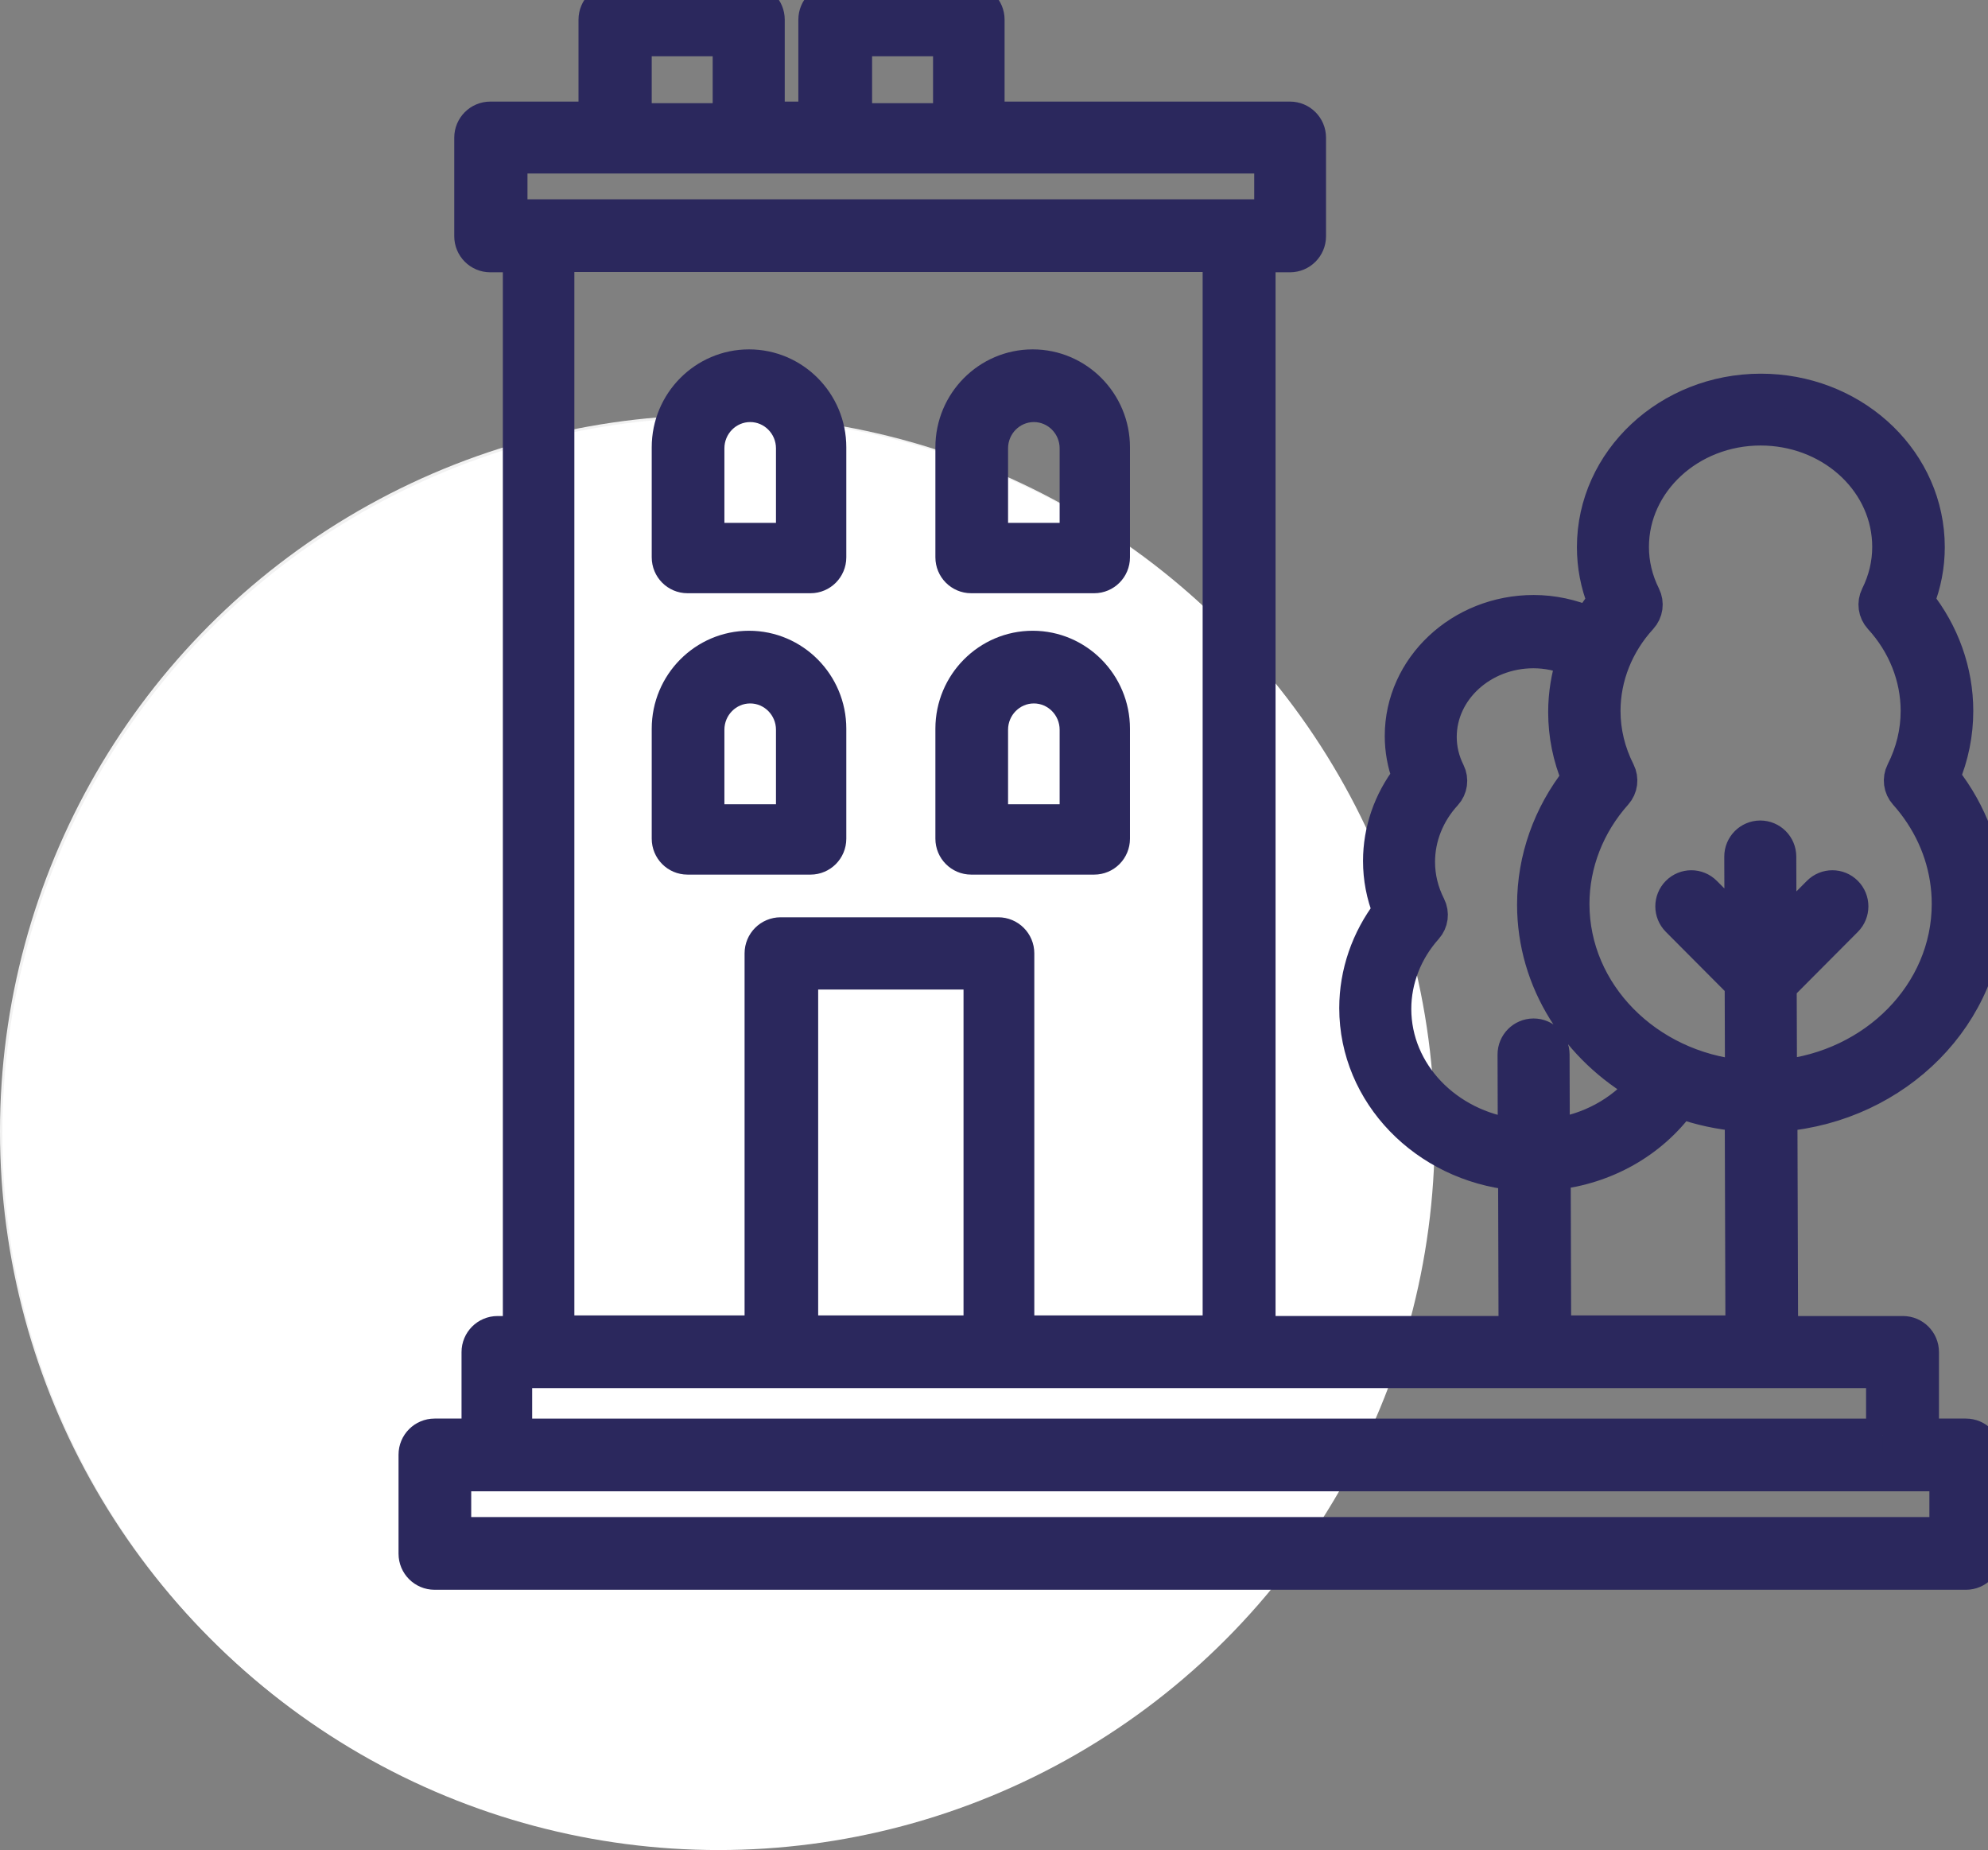
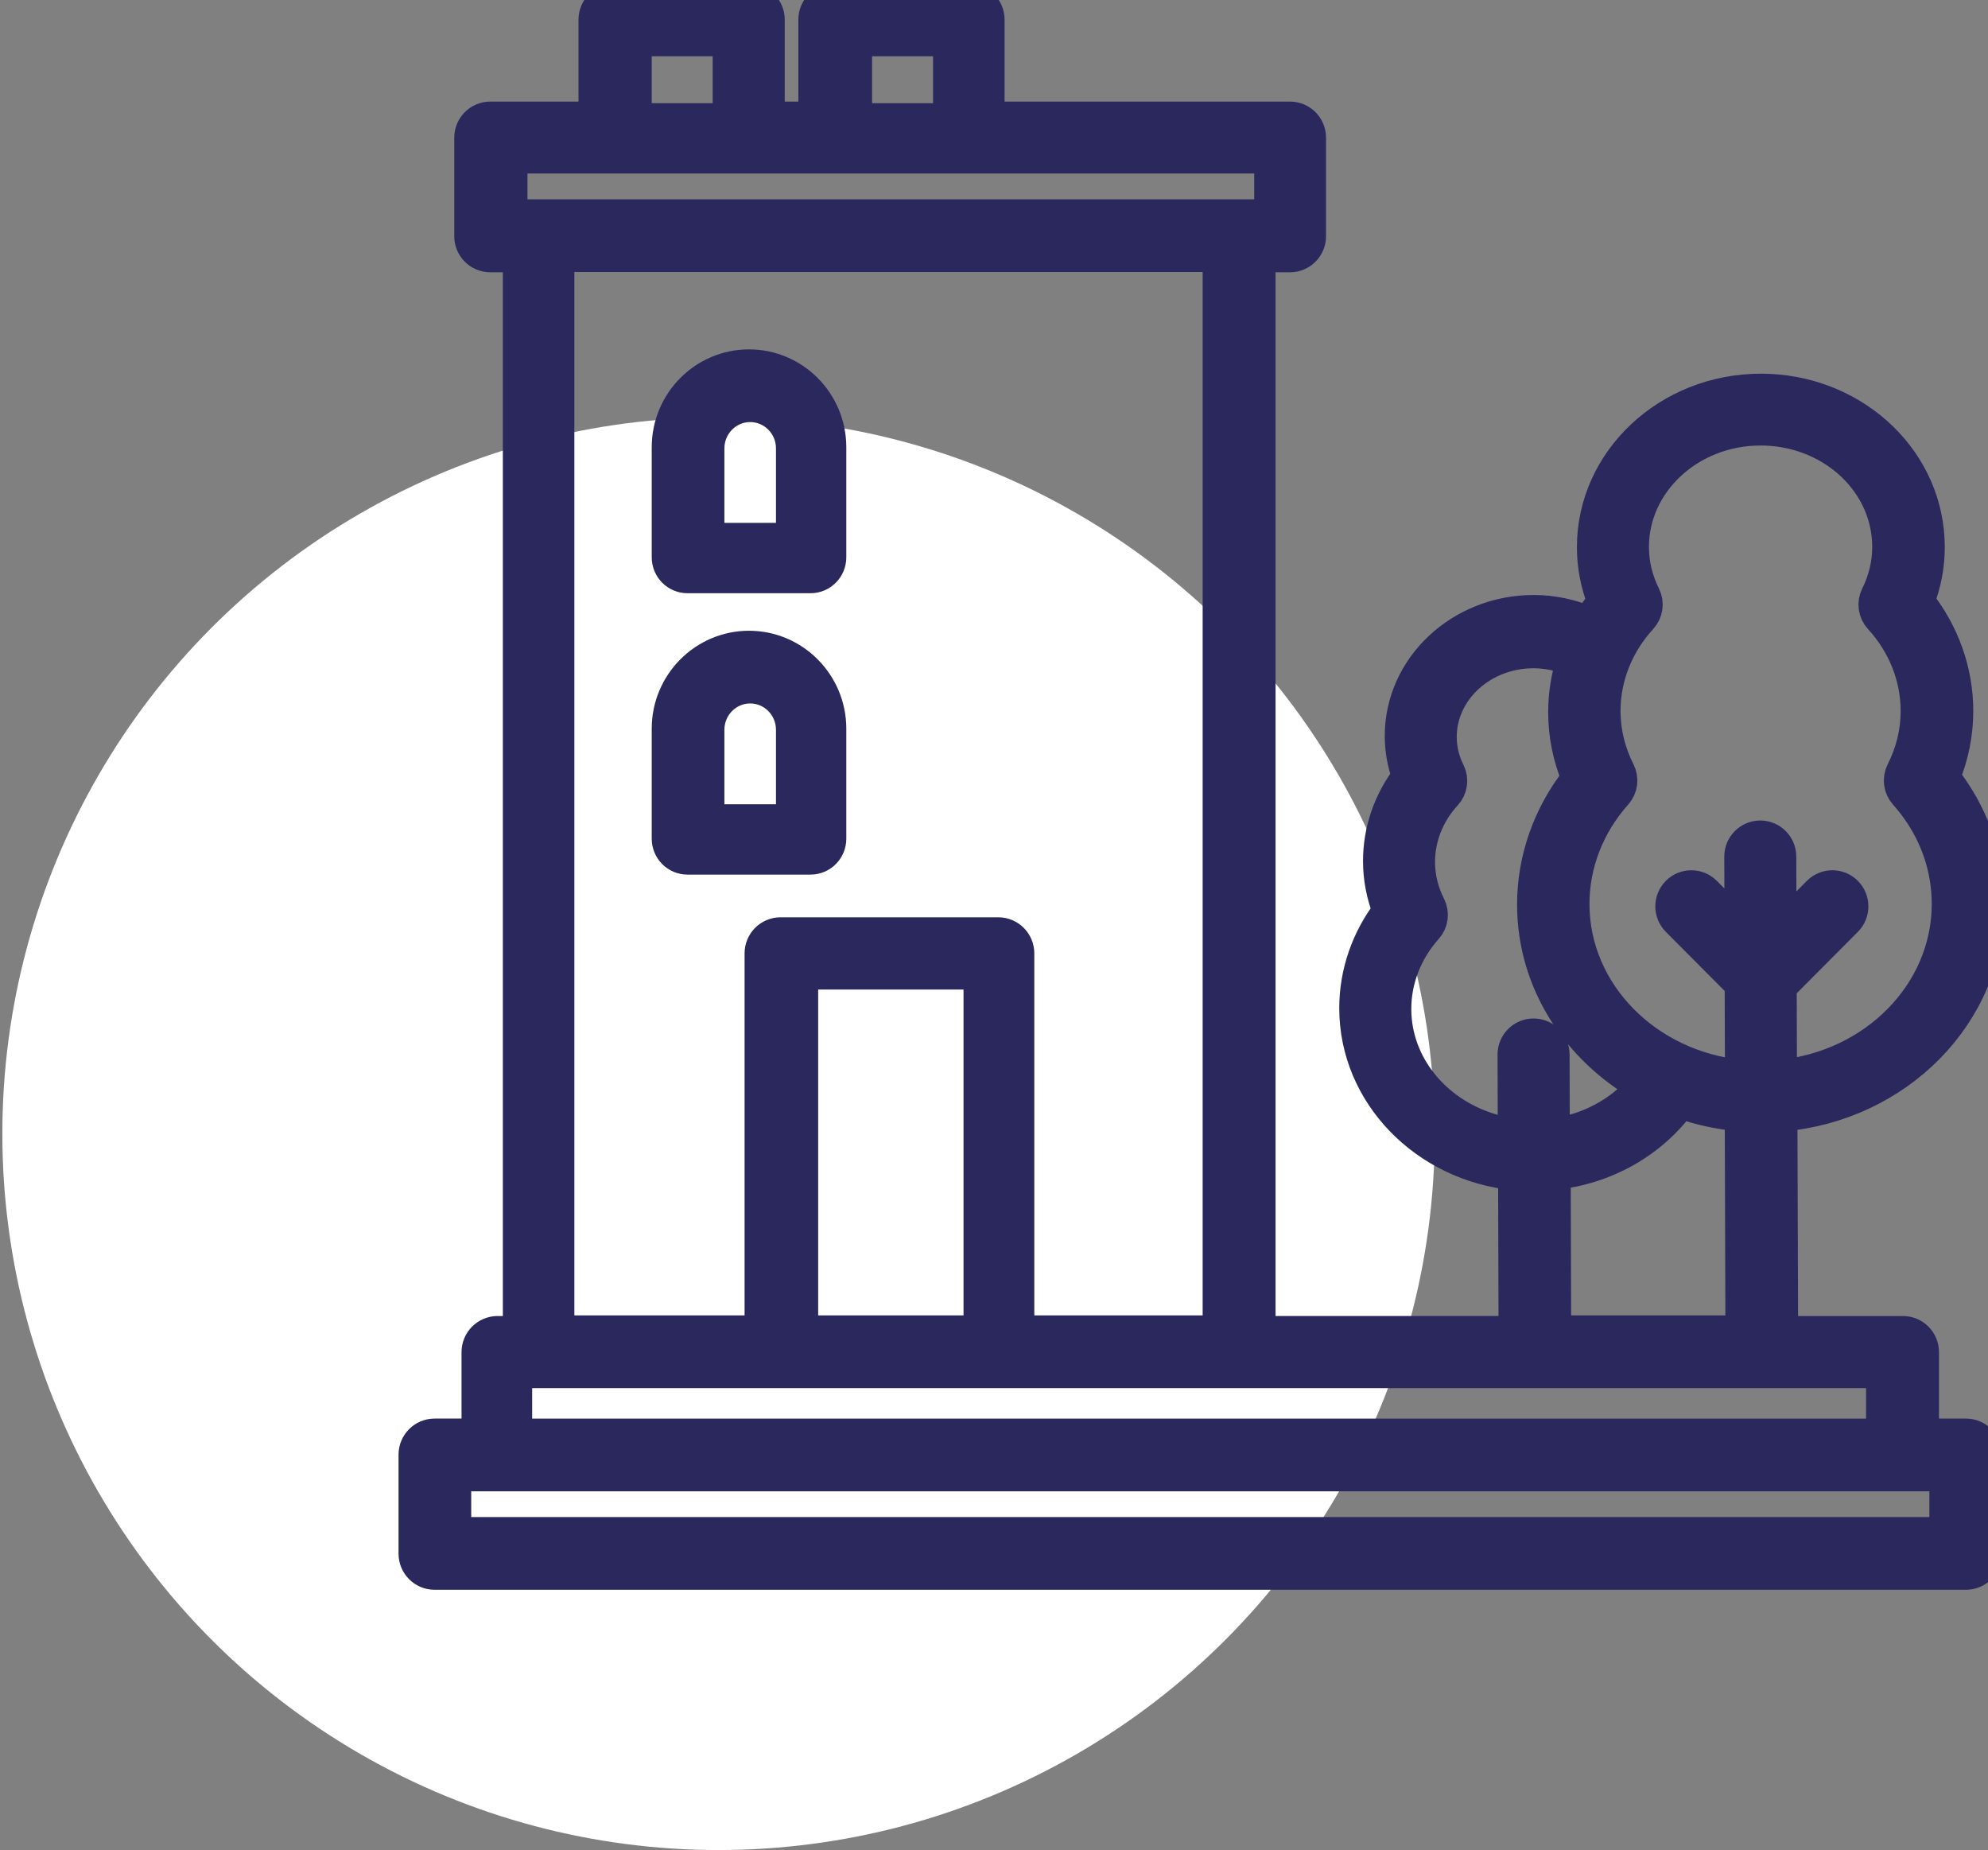
<svg xmlns="http://www.w3.org/2000/svg" width="848px" height="789px" viewBox="0 0 848 789" version="1.1">
  <rect x="0" y="0" width="848" height="789" fill="#808080" stroke="none" />
  <title>Environments</title>
  <desc>Created with Sketch.</desc>
  <g id="Environments" stroke="none" stroke-width="1" fill="none" fill-rule="evenodd">
    <g id="Group-10">
      <g id="Group-4" transform="translate(0, 177)" fill="#F2F2F2">
-         <circle id="Oval-Copy-3" cx="305.5" cy="305.5" r="305.5" />
-       </g>
+         </g>
      <g id="Group-4" transform="translate(1, 0)">
        <circle id="Oval-Copy-3" fill="#FFFFFF" cx="305.5" cy="483.5" r="305.5" />
-         <path d="M413.261,366 L465.739,366 C470.299,366 474,362.279 474,357.676 L474,310.77 C474,291.599 458.52,276 439.504,276 C420.48,276 405,291.599 405,310.77 L405,357.676 C405,362.271 408.701,366 413.261,366 Z M422,311.216 C422,301.175 430.08,293 440.004,293 C449.928,293 458,301.175 458,311.216 L458,350 L422,350 L422,311.216 Z" id="Shape" stroke="#2B285D" stroke-width="14" fill="#2B285D" fill-rule="nonzero" />
-         <path d="M413.261,246 L465.739,246 C470.299,246 474,242.279 474,237.676 L474,190.761 C474,171.591 458.52,156 439.504,156 C420.48,156 405,171.591 405,190.761 L405,237.676 C405,242.279 408.701,246 413.261,246 Z M422,191.208 C422,181.167 430.08,173 440.004,173 C449.928,173 458,181.167 458,191.208 L458,230 L422,230 L422,191.208 Z" id="Shape" stroke="#2B285D" stroke-width="14" fill="#2B285D" fill-rule="nonzero" />
        <path d="M344.739,366 C349.299,366 353,362.279 353,357.676 L353,310.77 C353,291.599 337.52,276 318.496,276 C299.472,276 284,291.599 284,310.77 L284,357.676 C284,362.279 287.701,366 292.261,366 L344.739,366 Z M301,311.216 C301,301.175 309.072,293 318.996,293 C328.92,293 337,301.175 337,311.216 L337,350 L301,350 L301,311.216 L301,311.216 Z" id="Shape" stroke="#2B285D" stroke-width="14" fill="#2B285D" fill-rule="nonzero" />
        <path d="M292.261,246 L344.739,246 C349.299,246 353,242.279 353,237.676 L353,190.761 C353,171.591 337.52,156 318.496,156 C299.472,156 284,171.591 284,190.761 L284,237.676 C284,242.279 287.701,246 292.261,246 Z M301,191.208 C301,181.167 309.072,173 318.996,173 C328.92,173 337,181.167 337,191.208 L337,230 L301,230 L301,191.208 L301,191.208 Z" id="Shape" stroke="#2B285D" stroke-width="14" fill="#2B285D" fill-rule="nonzero" />
        <path d="M847,385.414 C847,367.305 841.297,349.817 830.502,334.846 C829.69,333.722 828.853,332.615 827.99,331.524 C831.792,322.449 833.718,312.946 833.718,303.208 C833.718,286.341 827.864,269.943 817.128,256.481 C820.076,249.042 821.567,241.283 821.567,233.34 C821.567,232.208 821.533,231.076 821.475,229.943 C819.574,194.296 788.228,166.366 750.108,166.366 C710.706,166.366 678.649,196.41 678.649,233.34 C678.649,241.283 680.14,249.042 683.088,256.481 C680.743,259.417 678.683,262.52 676.815,265.708 C669.437,262.52 661.381,260.751 653.208,260.751 C622.038,260.751 596.68,284.579 596.68,313.86 C596.68,319.799 597.727,325.603 599.796,331.189 C591.773,341.648 587.41,354.238 587.41,367.188 C587.41,374.502 588.783,381.648 591.497,388.501 C582.285,400.537 577.268,415.055 577.268,429.935 C577.268,466.571 606.989,496.808 645.026,500.641 L645.227,568.236 L536.1,568.236 L536.1,109.13 L549.256,109.13 C553.879,109.13 557.63,105.381 557.63,100.742 L557.63,58.712 C557.63,54.074 553.879,50.325 549.256,50.325 L420.516,50.325 L420.516,8.387 C420.516,3.749 416.764,0 412.142,0 L354.919,0 C350.297,0 346.545,3.749 346.545,8.387 L346.545,50.325 L326.739,50.325 L326.739,8.387 C326.739,3.749 322.988,0 318.365,0 L261.143,0 C256.52,0 252.768,3.749 252.768,8.387 L252.768,50.325 L208.141,50.325 C203.518,50.325 199.767,54.074 199.767,58.712 L199.767,100.742 C199.767,105.381 203.518,109.13 208.141,109.13 L220.493,109.13 L220.493,568.253 L211.248,568.253 C206.625,568.253 202.873,572.002 202.873,576.641 L202.873,611.986 L184.374,611.986 C179.752,611.986 176,615.735 176,620.373 L176,662.612 C176,667.251 179.752,671 184.374,671 L837.579,671 C842.201,671 845.953,667.251 845.953,662.612 L845.953,620.373 C845.953,615.735 842.201,611.986 837.579,611.986 L819.088,611.986 L819.088,576.641 C819.088,572.002 815.336,568.253 810.714,568.253 L759.002,568.253 L758.709,475.596 C808.109,471.512 847,432.661 847,385.414 Z M749.996,183 C779.155,183 803.115,203.974 804.544,230.734 C804.586,231.574 804.611,232.405 804.611,233.261 C804.611,240.44 802.931,247.451 799.629,254.093 C798.074,257.216 798.6,260.97 800.958,263.539 C811.132,274.631 816.741,288.72 816.741,303.204 C816.741,312.138 814.635,320.853 810.471,329.09 C808.908,332.18 809.401,335.916 811.709,338.494 C813.481,340.476 815.153,342.55 816.699,344.699 C825.402,356.807 830,370.913 830,385.489 C830,423.575 798.642,455.012 758.523,458.95 L758.398,420.729 L786.529,392.475 C789.797,389.192 789.797,383.885 786.529,380.602 C783.26,377.319 777.976,377.319 774.708,380.602 L758.322,397.059 L758.222,365.296 C758.205,360.661 754.468,356.924 749.862,356.924 C749.854,356.924 749.845,356.924 749.837,356.924 C745.222,356.941 741.485,360.711 741.502,365.346 L741.602,395.909 L726.362,380.602 C723.094,377.319 717.81,377.319 714.542,380.602 C711.273,383.885 711.273,389.192 714.542,392.475 L741.678,419.73 L741.803,459 C701.525,455.196 670,423.676 670,385.489 C670,368.377 676.496,351.685 688.291,338.486 C690.599,335.908 691.084,332.171 689.52,329.082 C685.365,320.853 683.25,312.129 683.25,303.195 C683.25,288.711 688.852,274.631 699.026,263.53 C701.383,260.961 701.91,257.2 700.355,254.084 C697.044,247.451 695.372,240.44 695.372,233.253 C695.381,205.536 719.883,183 749.996,183 Z M594,430.269 C594,417.733 598.784,405.482 607.465,395.794 C609.765,393.222 610.259,389.493 608.703,386.409 C605.667,380.409 604.128,374.066 604.128,367.58 C604.128,357.055 608.218,346.806 615.653,338.72 C618.003,336.156 618.53,332.401 616.983,329.293 C614.599,324.516 613.387,319.472 613.387,314.301 C613.387,294.282 631.21,278 653.114,278 C658.943,278 664.664,279.24 669.899,281.478 C667.633,288.634 666.387,296.092 666.387,303.65 C666.387,313.388 668.302,322.882 672.107,331.949 C659.83,347.468 653.122,366.373 653.122,385.781 C653.122,418.604 671.965,447.322 700,463.185 C690.566,474.514 676.833,481.939 661.62,483.966 L661.519,449.71 C661.511,445.084 657.764,441.355 653.156,441.355 C653.147,441.355 653.139,441.355 653.131,441.355 C648.514,441.372 644.775,445.126 644.792,449.76 L644.892,484 C616.189,480.296 594,457.646 594,430.269 Z M364,17 L404,17 L404,51 L364,51 L364,17 Z M270,17 L310,17 L310,51 L270,51 L270,17 Z M217,67 L541,67 L541,92 L217,92 L217,67 Z M237,109 L519,109 L519,568 L433.195,568 L433.195,406.584 C433.195,401.947 429.445,398.199 424.824,398.199 L331.979,398.199 C327.359,398.199 323.608,401.947 323.608,406.584 L323.608,568 L237,568 L237,109 Z M417,568 L341,568 L341,415 L417,415 L417,568 Z M829,654 L193,654 L193,629 L829,629 L829,654 Z M802,612 L219,612 L219,585 L801.992,585 L801.992,612 L802,612 Z M662.2,568 L662,500.459 C683.665,498.148 703.357,487.147 715.838,470 C724.007,472.905 732.666,474.823 741.709,475.534 L742,568 L662.2,568 Z" id="Shape" stroke="#2B285D" stroke-width="14" fill="#2B285D" fill-rule="nonzero" />
      </g>
    </g>
  </g>
</svg>